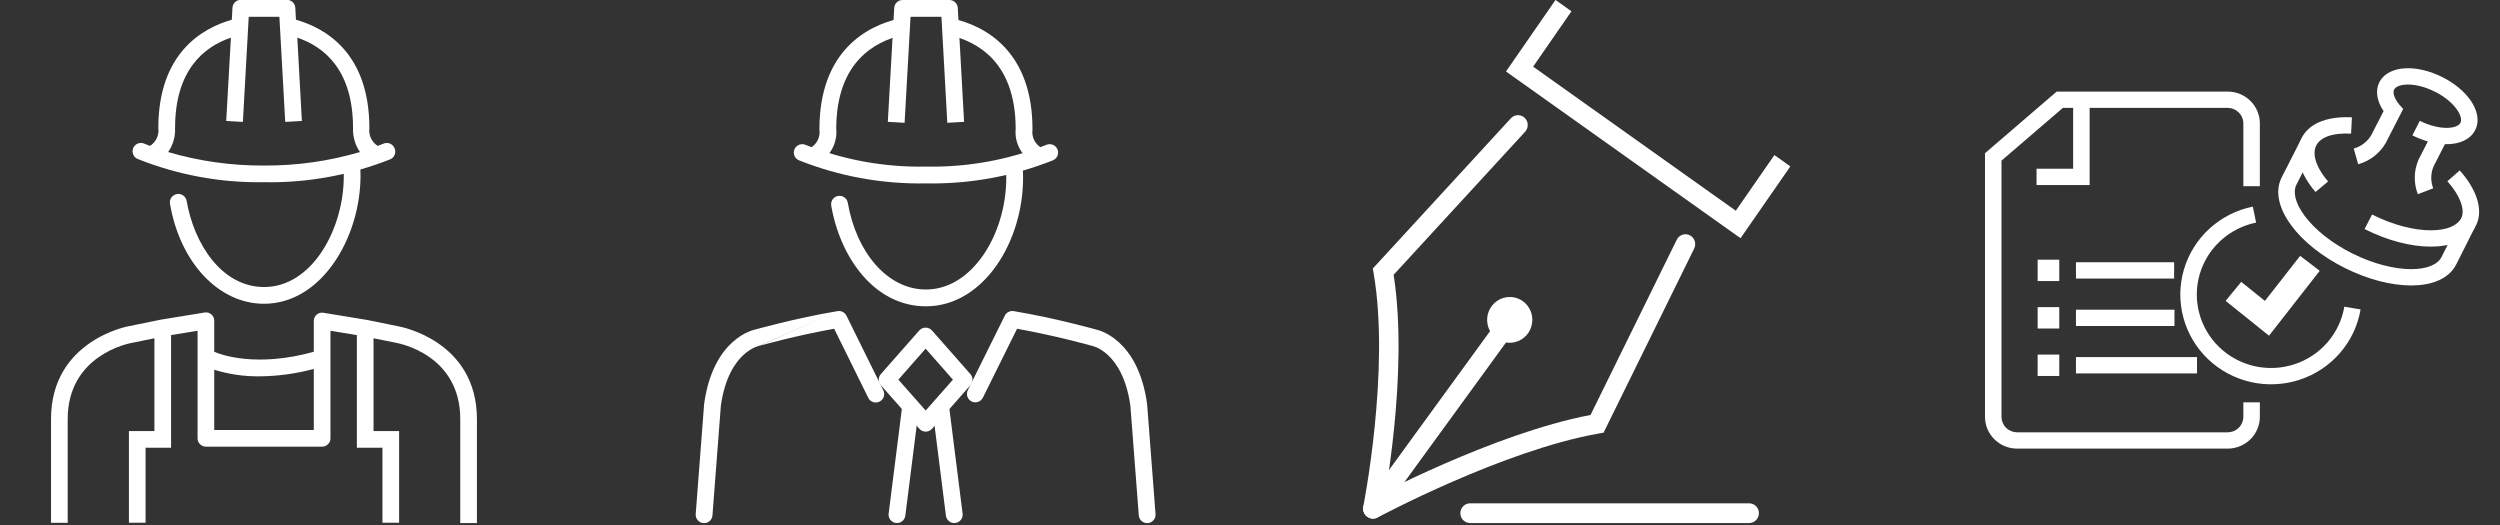
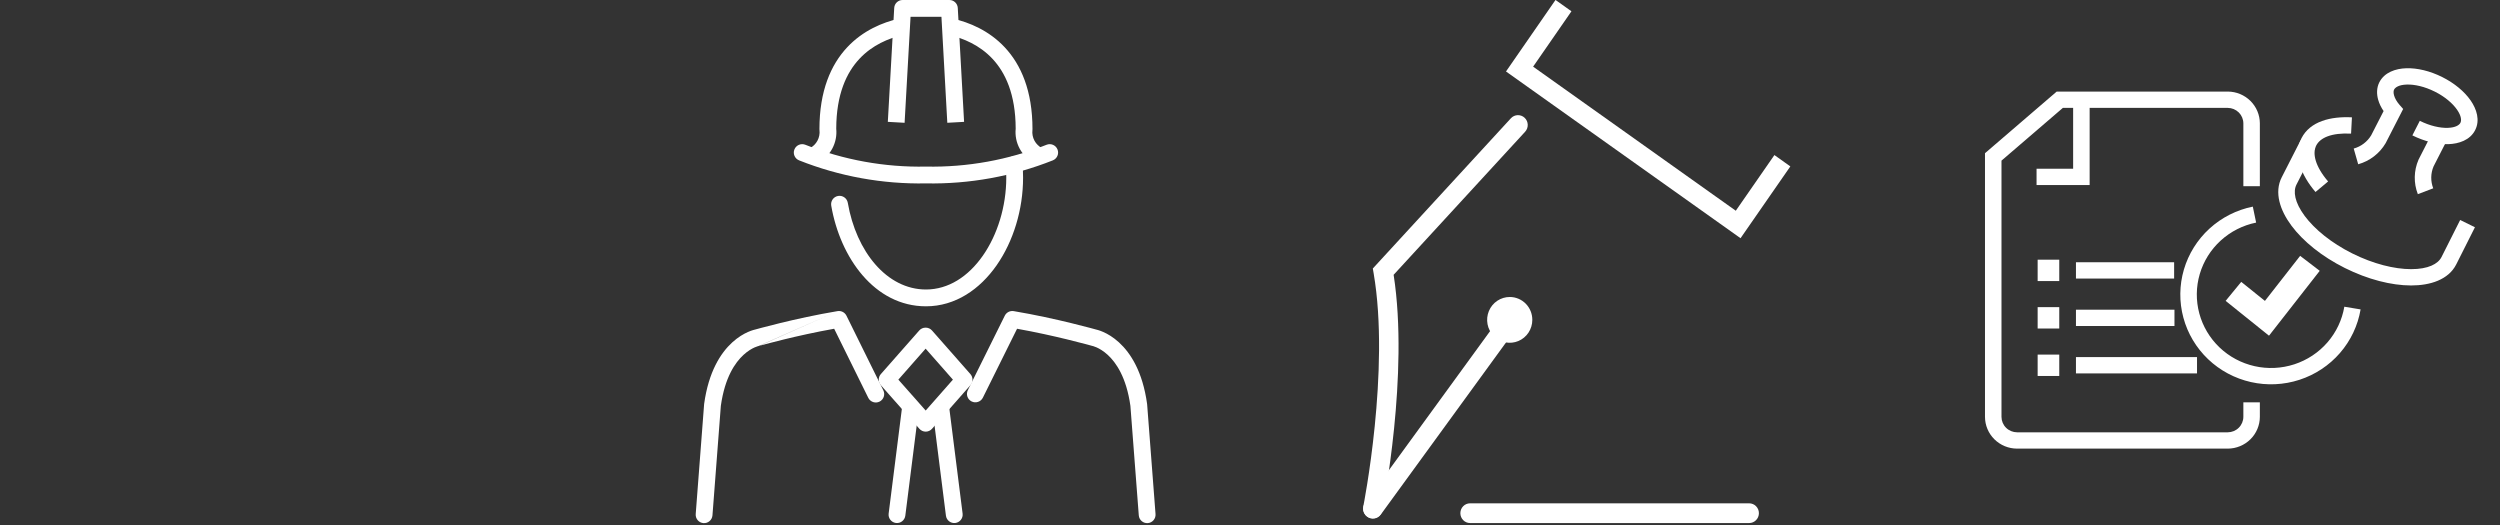
<svg xmlns="http://www.w3.org/2000/svg" width="376" height="79" viewBox="0 0 376 79" fill="none">
  <rect x="0" y="0" width="376" height="79" fill="#333333" stroke="none" />
  <g clip-path="url(#clip0_1041_29036)">
    <g clip-path="url(#clip1_1041_29036)">
      <path d="M39.701 45.686C32.897 45.686 27.083 39.509 25.567 30.65C25.51 30.317 25.588 29.976 25.783 29.701C25.978 29.426 26.274 29.24 26.607 29.184C26.939 29.127 27.28 29.205 27.555 29.4C27.83 29.595 28.016 29.891 28.073 30.224C29.138 36.489 33.236 43.168 39.726 43.168C46.894 43.168 51.706 34.534 51.706 26.477C51.708 25.879 51.678 25.28 51.618 24.685C51.583 24.353 51.681 24.02 51.892 23.761C52.102 23.501 52.407 23.335 52.739 23.3C53.072 23.266 53.404 23.364 53.664 23.575C53.923 23.785 54.089 24.09 54.124 24.422C54.195 25.105 54.228 25.791 54.224 26.477C54.187 35.762 48.372 45.686 39.701 45.686Z" fill="white" />
-       <path d="M59.324 22.254C59.192 21.951 58.945 21.712 58.638 21.59C58.33 21.468 57.987 21.473 57.683 21.603L56.806 21.941C56.363 21.659 56.011 21.258 55.789 20.783C55.567 20.308 55.485 19.779 55.553 19.259C55.553 7.982 48.949 4.223 44.513 2.97L44.413 1.153C44.394 0.834 44.253 0.534 44.02 0.315C43.787 0.096 43.48 -0.026 43.16 -0.025H36.218C35.898 -0.026 35.59 0.096 35.358 0.315C35.124 0.534 34.984 0.834 34.965 1.153L34.865 2.97C30.429 4.223 23.813 7.982 23.813 19.259C23.884 19.779 23.803 20.309 23.581 20.785C23.359 21.26 23.004 21.662 22.56 21.941L21.695 21.603C21.544 21.536 21.381 21.5 21.216 21.497C21.05 21.494 20.886 21.524 20.733 21.584C20.579 21.645 20.439 21.735 20.32 21.85C20.201 21.965 20.107 22.102 20.041 22.254C19.975 22.406 19.94 22.57 19.938 22.736C19.935 22.901 19.966 23.066 20.028 23.22C20.09 23.374 20.181 23.514 20.297 23.632C20.414 23.75 20.552 23.844 20.705 23.908C26.742 26.323 33.2 27.511 39.702 27.404C46.186 27.526 52.63 26.359 58.66 23.971C58.821 23.907 58.967 23.811 59.089 23.688C59.21 23.566 59.305 23.419 59.368 23.258C59.43 23.097 59.459 22.924 59.451 22.752C59.444 22.579 59.4 22.41 59.324 22.254ZM25.291 22.868C26.023 21.811 26.389 20.544 26.331 19.259C26.331 10.588 30.617 7.055 34.727 5.664L34.025 18.194L36.531 18.332L37.408 2.531H42.02L42.897 18.332L45.403 18.194L44.714 5.664C48.824 7.055 53.097 10.588 53.097 19.259C53.046 20.543 53.41 21.809 54.137 22.868C49.45 24.245 44.586 24.929 39.702 24.898C34.821 24.927 29.962 24.244 25.279 22.868H25.291Z" fill="white" />
      <path d="M60.051 49.107L55.265 48.13L48.649 47.04C48.47 47.009 48.286 47.018 48.111 47.066C47.936 47.113 47.773 47.199 47.634 47.315C47.496 47.433 47.386 47.579 47.31 47.743C47.234 47.908 47.195 48.087 47.195 48.268V52.904C38.499 55.347 32.998 53.28 32.221 52.904V48.23C32.221 48.049 32.182 47.87 32.106 47.706C32.031 47.541 31.92 47.395 31.783 47.278C31.643 47.161 31.481 47.076 31.305 47.028C31.13 46.981 30.947 46.972 30.768 47.002L24.101 48.092L19.39 49.057C19.265 49.057 7.674 51.225 7.674 63.004V78.629H10.18V63.041C10.18 53.38 19.427 51.638 19.854 51.563L23.224 50.874V64.833H19.39V78.617H21.896V67.339H25.73V50.398L29.715 49.746V65.923C29.715 66.255 29.847 66.574 30.082 66.809C30.317 67.044 30.636 67.176 30.968 67.176H48.448C48.781 67.176 49.099 67.044 49.334 66.809C49.569 66.574 49.701 66.255 49.701 65.923V49.746L53.673 50.398V67.339H57.52V78.617H60.026V64.833H56.179V50.874L59.588 51.563C59.989 51.638 69.224 53.33 69.224 63.041V78.667H71.73V63.041C71.73 51.212 60.127 49.12 60.051 49.107ZM32.221 64.67V55.611C34.44 56.298 36.753 56.632 39.075 56.6C41.818 56.577 44.547 56.202 47.195 55.485V64.67H32.221Z" fill="white" />
    </g>
  </g>
  <g clip-path="url(#clip2_1041_29036)">
    <path fill-rule="evenodd" clip-rule="evenodd" d="M136.641 3.769C136.8 4.448 136.377 5.128 135.698 5.286C133.679 5.757 131.214 6.754 129.257 8.848C127.331 10.909 125.783 14.154 125.77 19.354C125.873 20.387 125.666 21.429 125.176 22.346C124.674 23.286 123.897 24.05 122.949 24.537C122.328 24.856 121.566 24.611 121.247 23.99C120.928 23.37 121.173 22.608 121.794 22.289C122.285 22.037 122.687 21.641 122.948 21.154C123.208 20.667 123.314 20.113 123.251 19.564C123.246 19.516 123.243 19.468 123.243 19.42C123.243 13.641 124.975 9.728 127.41 7.123C129.822 4.542 132.808 3.365 135.124 2.825C135.803 2.667 136.483 3.089 136.641 3.769Z" fill="white" />
    <path fill-rule="evenodd" clip-rule="evenodd" d="M141.888 3.769C142.046 3.089 142.726 2.667 143.405 2.825C145.721 3.365 148.707 4.542 151.119 7.123C153.554 9.728 155.286 13.641 155.286 19.42C155.286 19.468 155.283 19.516 155.278 19.564C155.215 20.113 155.321 20.667 155.581 21.154C155.842 21.641 156.244 22.037 156.735 22.289C157.356 22.608 157.601 23.37 157.282 23.99C156.963 24.611 156.201 24.856 155.58 24.537C154.633 24.05 153.855 23.286 153.353 22.346C152.862 21.429 152.656 20.387 152.759 19.354C152.746 14.154 151.198 10.909 149.272 8.848C147.315 6.754 144.85 5.757 142.831 5.286C142.152 5.128 141.729 4.448 141.888 3.769Z" fill="white" />
    <path fill-rule="evenodd" clip-rule="evenodd" d="M134.49 1.193C134.527 0.524 135.081 0 135.751 0H142.789C143.46 0 144.013 0.524 144.05 1.194L144.998 18.327L142.475 18.467L141.593 2.527H136.946L136.052 18.468L133.529 18.326L134.49 1.193Z" fill="white" />
    <path fill-rule="evenodd" clip-rule="evenodd" d="M152.365 23.522C153.059 23.444 153.684 23.943 153.762 24.637C153.84 25.331 153.876 26.03 153.871 26.729C153.87 31.521 152.411 36.296 149.89 39.904C147.368 43.514 143.686 46.068 139.264 46.068C131.529 46.068 126.36 38.737 125.018 30.93C124.899 30.243 125.361 29.589 126.049 29.471C126.736 29.353 127.39 29.814 127.508 30.502C128.768 37.832 133.379 43.541 139.264 43.541C142.625 43.541 145.616 41.609 147.819 38.456C150.022 35.303 151.344 31.039 151.344 26.723V26.713L151.344 26.713C151.348 26.114 151.317 25.514 151.25 24.919C151.173 24.225 151.672 23.6 152.365 23.522Z" fill="white" />
    <path fill-rule="evenodd" clip-rule="evenodd" d="M119.478 22.479C119.736 21.831 120.47 21.514 121.119 21.771C126.881 24.059 133.041 25.176 139.24 25.056C139.256 25.055 139.272 25.055 139.289 25.056C145.487 25.176 151.647 24.059 157.41 21.771C158.058 21.514 158.793 21.831 159.05 22.479C159.308 23.128 158.991 23.862 158.342 24.12C152.275 26.529 145.79 27.706 139.264 27.583C132.738 27.706 126.253 26.529 120.186 24.12C119.538 23.862 119.221 23.128 119.478 22.479Z" fill="white" />
    <path fill-rule="evenodd" clip-rule="evenodd" d="M137.085 60.141C137.778 60.228 138.268 60.86 138.18 61.553L136.159 77.561C136.071 78.254 135.439 78.744 134.747 78.657C134.055 78.569 133.564 77.937 133.652 77.245L135.673 61.236C135.761 60.544 136.393 60.053 137.085 60.141Z" fill="white" />
    <path fill-rule="evenodd" clip-rule="evenodd" d="M141.343 60.141C142.035 60.053 142.667 60.544 142.755 61.236L144.776 77.245C144.864 77.937 144.373 78.569 143.681 78.657C142.989 78.744 142.356 78.254 142.269 77.561L140.247 61.553C140.16 60.86 140.65 60.228 141.343 60.141Z" fill="white" />
    <path fill-rule="evenodd" clip-rule="evenodd" d="M125.965 46.793C126.515 46.701 127.06 46.98 127.307 47.48L132.854 58.712C133.163 59.338 132.906 60.096 132.28 60.405C131.655 60.714 130.897 60.457 130.588 59.831L125.459 49.444C122.658 49.942 119.983 50.545 117.941 51.042C116.809 51.317 115.874 51.56 115.223 51.733C114.898 51.82 114.644 51.889 114.472 51.937C114.386 51.961 114.32 51.979 114.276 51.991L114.227 52.005L114.213 52.009M114.106 52.034C114.104 52.035 114.1 52.035 114.095 52.037C114.077 52.041 114.041 52.05 113.989 52.065C113.885 52.096 113.719 52.152 113.508 52.245C113.087 52.432 112.485 52.769 111.838 53.36C110.567 54.52 109.015 56.756 108.415 61.037L107.154 77.512C107.101 78.208 106.494 78.729 105.798 78.676C105.102 78.622 104.581 78.015 104.635 77.319L105.898 60.805C105.9 60.779 105.903 60.754 105.906 60.728C106.573 55.912 108.371 53.103 110.135 51.493C111.007 50.697 111.846 50.218 112.485 49.935C112.804 49.793 113.073 49.701 113.272 49.642C113.372 49.612 113.454 49.591 113.517 49.577C113.535 49.572 113.552 49.569 113.567 49.565L113.595 49.557C113.642 49.544 113.711 49.525 113.8 49.501C113.979 49.451 114.24 49.38 114.573 49.291C115.239 49.114 116.191 48.867 117.343 48.587C119.645 48.026 122.753 47.33 125.965 46.793M114.106 52.034C114.106 52.034 114.106 52.034 114.106 52.034V52.034ZM114.106 52.034C114.142 52.027 114.178 52.019 114.213 52.009L114.106 52.034Z" fill="white" />
    <path fill-rule="evenodd" clip-rule="evenodd" d="M151.121 47.477C151.368 46.979 151.913 46.701 152.462 46.793C155.667 47.33 158.776 48.026 161.079 48.587C162.231 48.867 163.185 49.114 163.852 49.291C164.185 49.38 164.447 49.451 164.626 49.5C164.715 49.525 164.784 49.544 164.831 49.557L164.859 49.565C164.874 49.569 164.891 49.572 164.91 49.577C164.973 49.591 165.055 49.612 165.154 49.642C165.354 49.701 165.623 49.793 165.942 49.935C166.581 50.218 167.42 50.697 168.292 51.493C170.056 53.103 171.853 55.912 172.52 60.728C172.524 60.754 172.527 60.779 172.529 60.805L173.792 77.319C173.846 78.015 173.325 78.622 172.629 78.676C171.933 78.729 171.326 78.208 171.273 77.512L170.012 61.037C169.412 56.756 167.86 54.52 166.589 53.36C165.942 52.769 165.34 52.432 164.918 52.245C164.707 52.152 164.541 52.096 164.438 52.065C164.386 52.05 164.35 52.041 164.332 52.037C164.327 52.035 164.323 52.035 164.321 52.034C164.285 52.027 164.25 52.019 164.215 52.009C164.215 52.009 164.215 52.009 164.215 52.009L164.2 52.005L164.151 51.991C164.107 51.979 164.042 51.961 163.955 51.937C163.783 51.889 163.528 51.82 163.202 51.733C162.55 51.56 161.614 51.318 160.481 51.042C158.437 50.545 155.762 49.942 152.966 49.444L147.825 59.808C147.515 60.433 146.757 60.688 146.132 60.378C145.507 60.068 145.251 59.31 145.562 58.685L151.121 47.477Z" fill="white" />
    <path fill-rule="evenodd" clip-rule="evenodd" d="M138.253 49.706C138.492 49.433 138.838 49.277 139.201 49.277H139.226C139.589 49.277 139.935 49.433 140.174 49.706L145.949 56.263C146.369 56.741 146.369 57.456 145.949 57.933L140.174 64.491C139.935 64.763 139.59 64.919 139.228 64.92C138.865 64.92 138.52 64.765 138.28 64.493L132.48 57.935C132.058 57.458 132.057 56.742 132.478 56.263L138.253 49.706ZM139.214 52.438L135.112 57.097L139.224 61.746L143.317 57.098L139.214 52.438Z" fill="white" />
  </g>
  <g clip-path="url(#clip3_1041_29036)">
    <path fill-rule="evenodd" clip-rule="evenodd" d="M219.638 77.183C219.638 76.363 220.293 75.699 221.102 75.699H263.075C263.884 75.699 264.54 76.363 264.54 77.183C264.54 78.002 263.884 78.667 263.075 78.667H221.102C220.293 78.667 219.638 78.002 219.638 77.183Z" fill="white" />
-     <path fill-rule="evenodd" clip-rule="evenodd" d="M254.151 35.386C254.875 35.752 255.169 36.643 254.808 37.376L241.18 65.071L240.451 65.2C233.264 66.468 224.97 69.606 218.417 72.463C215.153 73.887 212.344 75.23 210.352 76.217C209.357 76.71 208.566 77.114 208.026 77.394C207.756 77.534 207.548 77.643 207.409 77.716L207.252 77.799L207.213 77.82L207.201 77.826C206.487 78.21 205.6 77.934 205.221 77.21C204.843 76.485 205.115 75.587 205.83 75.204L206.516 76.515C205.83 75.204 205.83 75.204 205.83 75.204L205.846 75.195L205.889 75.172L206.056 75.084C206.201 75.007 206.416 74.894 206.693 74.751C207.247 74.464 208.053 74.052 209.066 73.55C211.09 72.547 213.942 71.183 217.259 69.737C223.655 66.948 231.867 63.814 239.216 62.41L252.187 36.052C252.548 35.318 253.427 35.02 254.151 35.386Z" fill="white" />
    <path fill-rule="evenodd" clip-rule="evenodd" d="M229.306 17.716C229.898 18.275 229.931 19.214 229.379 19.814L209.601 41.332C210.772 48.833 210.367 57.551 209.673 64.406C209.314 67.961 208.873 71.044 208.523 73.24C208.347 74.338 208.194 75.215 208.084 75.82C208.03 76.122 207.986 76.356 207.955 76.516C207.94 76.596 207.928 76.657 207.92 76.698L207.911 76.746L207.907 76.763C207.907 76.763 207.907 76.764 206.472 76.47L207.907 76.764C207.747 77.568 206.974 78.087 206.181 77.925C205.389 77.763 204.876 76.98 205.036 76.176L205.039 76.164L205.047 76.123C205.054 76.085 205.065 76.028 205.08 75.953C205.108 75.802 205.151 75.576 205.204 75.284C205.31 74.698 205.459 73.841 205.631 72.766C205.975 70.614 206.407 67.589 206.759 64.104C207.467 57.104 207.842 48.362 206.596 41.109L206.471 40.383L227.236 17.791C227.787 17.191 228.714 17.158 229.306 17.716Z" fill="white" />
    <path fill-rule="evenodd" clip-rule="evenodd" d="M227.141 48.134C227.792 48.62 227.93 49.549 227.45 50.209L207.665 77.396C207.185 78.055 206.268 78.196 205.617 77.709C204.966 77.223 204.827 76.294 205.307 75.634L225.093 48.447C225.573 47.788 226.49 47.647 227.141 48.134Z" fill="white" />
    <path fill-rule="evenodd" clip-rule="evenodd" d="M233.948 -0.006L236.346 1.698L230.582 10.025L261.063 31.695L266.871 23.321L269.267 25.028L261.777 35.827L226.502 10.751L233.948 -0.006Z" fill="white" />
    <path d="M228.996 48.111C228.996 48.499 228.882 48.879 228.669 49.201C228.456 49.523 228.153 49.775 227.799 49.922C227.445 50.07 227.056 50.108 226.68 50.031C226.305 49.954 225.961 49.766 225.691 49.491C225.421 49.215 225.238 48.865 225.165 48.484C225.092 48.103 225.133 47.709 225.281 47.351C225.43 46.993 225.68 46.689 226 46.475C226.32 46.262 226.695 46.149 227.078 46.152C227.331 46.152 227.582 46.203 227.815 46.302C228.049 46.4 228.261 46.545 228.439 46.727C228.618 46.909 228.759 47.125 228.854 47.363C228.95 47.6 228.998 47.855 228.996 48.111Z" fill="white" />
    <path fill-rule="evenodd" clip-rule="evenodd" d="M227.066 47.636C226.973 47.636 226.883 47.663 226.805 47.715C226.727 47.766 226.667 47.84 226.631 47.927C226.595 48.014 226.585 48.109 226.603 48.202C226.62 48.294 226.665 48.379 226.73 48.446C226.795 48.512 226.879 48.558 226.97 48.577C227.061 48.595 227.156 48.586 227.241 48.55C227.327 48.514 227.4 48.453 227.452 48.375C227.504 48.297 227.531 48.205 227.531 48.111L228.996 48.111L227.531 48.1C227.532 48.039 227.52 47.979 227.498 47.923C227.475 47.867 227.442 47.815 227.4 47.772C227.357 47.729 227.307 47.695 227.252 47.672C227.197 47.648 227.137 47.636 227.077 47.636L227.066 47.636L227.066 47.636ZM230.46 48.117C230.459 48.797 230.259 49.462 229.886 50.027C229.511 50.593 228.979 51.035 228.357 51.294C227.734 51.554 227.05 51.621 226.39 51.486C225.731 51.351 225.125 51.021 224.651 50.536C224.177 50.052 223.855 49.436 223.727 48.767C223.599 48.097 223.67 47.404 223.931 46.775C224.192 46.147 224.632 45.611 225.194 45.236C225.754 44.862 226.412 44.664 227.083 44.668C227.527 44.669 227.967 44.758 228.378 44.932C228.79 45.106 229.164 45.361 229.479 45.681C229.793 46.003 230.042 46.384 230.21 46.803C230.378 47.22 230.463 47.666 230.46 48.117Z" fill="white" />
  </g>
  <path fill-rule="evenodd" clip-rule="evenodd" d="M309.328 13.772H335.06C336.337 13.778 337.56 14.282 338.463 15.175C339.366 16.068 339.876 17.278 339.882 18.541L339.882 18.546L339.882 28.001H337.401V18.549C337.397 17.934 337.148 17.345 336.709 16.91C336.269 16.475 335.673 16.229 335.051 16.226H310.256L301.024 24.159V62.697C301.026 63.312 301.274 63.902 301.714 64.337C302.154 64.773 302.751 65.018 303.374 65.019H335.05C335.673 65.016 336.268 64.77 336.709 64.335C337.148 63.9 337.397 63.311 337.401 62.696V60.515H339.882V62.699L339.882 62.704C339.876 63.967 339.366 65.177 338.463 66.07C337.56 66.963 336.337 67.467 335.06 67.473L335.054 67.473H303.371L303.368 67.473C302.089 67.47 300.864 66.966 299.959 66.072C299.055 65.178 298.546 63.966 298.543 62.702L298.543 62.699V23.041L309.328 13.772Z" fill="white" />
  <path fill-rule="evenodd" clip-rule="evenodd" d="M311.8 25.377V15.685H314.281V27.831H306.298V25.377H311.8Z" fill="white" />
  <path fill-rule="evenodd" clip-rule="evenodd" d="M339.322 33.478C337.33 33.883 335.487 34.818 333.993 36.183C332.498 37.548 331.409 39.29 330.842 41.222C330.276 43.154 330.253 45.202 330.777 47.146C331.301 49.09 332.352 50.855 333.816 52.252C335.28 53.648 337.102 54.623 339.085 55.07C341.068 55.518 343.137 55.421 345.069 54.791C347.001 54.161 348.722 53.022 350.047 51.495C351.372 49.969 352.25 48.114 352.587 46.13L355.034 46.536C354.622 48.961 353.549 51.228 351.929 53.093C350.31 54.959 348.207 56.352 345.846 57.121C343.485 57.891 340.957 58.009 338.533 57.462C336.11 56.915 333.883 55.724 332.094 54.018C330.305 52.311 329.02 50.154 328.38 47.778C327.739 45.403 327.767 42.9 328.459 40.538C329.152 38.177 330.483 36.048 332.309 34.38C334.136 32.712 336.388 31.57 338.823 31.075L339.322 33.478Z" fill="white" />
  <path fill-rule="evenodd" clip-rule="evenodd" d="M348.886 40.732L341.257 50.489L334.735 45.251L337.081 42.394L340.644 45.256L345.942 38.48L348.886 40.732Z" fill="white" />
  <path fill-rule="evenodd" clip-rule="evenodd" d="M306.462 39.057H309.713V42.272H306.462V39.057Z" fill="white" />
  <path fill-rule="evenodd" clip-rule="evenodd" d="M312.224 39.442H326.989V41.895H312.224V39.442Z" fill="white" />
  <path fill-rule="evenodd" clip-rule="evenodd" d="M306.462 46.194H309.713V49.409H306.462V46.194Z" fill="white" />
  <path fill-rule="evenodd" clip-rule="evenodd" d="M312.224 46.579H327.04V49.032H312.224V46.579Z" fill="white" />
  <path fill-rule="evenodd" clip-rule="evenodd" d="M306.462 53.331H309.713V56.546H306.462V53.331Z" fill="white" />
  <path fill-rule="evenodd" clip-rule="evenodd" d="M312.224 53.707H330.432V56.161H312.224V53.707Z" fill="white" />
  <path fill-rule="evenodd" clip-rule="evenodd" d="M360.071 13.476C360.237 13.156 360.766 12.755 361.98 12.717C363.144 12.681 364.652 13.01 366.187 13.776C367.721 14.542 368.881 15.548 369.539 16.497C370.228 17.488 370.212 18.148 370.047 18.469C369.883 18.79 369.355 19.192 368.141 19.23C366.979 19.266 365.473 18.938 363.938 18.171L362.82 20.361C364.652 21.276 366.568 21.734 368.219 21.682C369.818 21.633 371.494 21.073 372.26 19.578C373.027 18.083 372.49 16.412 371.584 15.108C370.648 13.759 369.139 12.502 367.305 11.586C365.473 10.671 363.555 10.213 361.902 10.265C360.302 10.315 358.623 10.874 357.856 12.369L357.853 12.375C357.424 13.223 357.44 14.164 357.676 15.001C357.841 15.589 358.124 16.167 358.493 16.706L356.63 20.343C356.045 21.319 355.103 22.036 353.998 22.344L354.672 24.706C356.407 24.221 357.884 23.089 358.791 21.548L358.809 21.517L361.436 16.39L360.889 15.768C360.459 15.277 360.187 14.774 360.066 14.344C359.945 13.912 359.993 13.632 360.071 13.476Z" fill="white" />
  <path fill-rule="evenodd" clip-rule="evenodd" d="M365.783 20.026L367.997 21.133L366.011 25.021C365.563 26.073 365.544 27.256 365.958 28.322L363.643 29.203C362.992 27.528 363.028 25.667 363.746 24.019L363.761 23.984L365.783 20.026Z" fill="white" />
  <path fill-rule="evenodd" clip-rule="evenodd" d="M348.217 22.22L345.392 27.759L345.39 27.762C344.865 28.785 345.102 30.431 346.632 32.485C348.115 34.474 350.61 36.533 353.785 38.117C356.963 39.703 360.121 40.475 362.621 40.48C365.198 40.485 366.677 39.7 367.201 38.665C367.201 38.665 367.201 38.665 367.201 38.665L370.009 33.085L372.23 34.179L369.421 39.761C368.252 42.073 365.501 42.939 362.616 42.934C359.652 42.928 356.114 42.028 352.668 40.308C349.218 38.587 346.392 36.299 344.635 33.94C342.925 31.646 342.003 28.942 343.177 26.652C343.177 26.652 343.178 26.651 343.178 26.651L346.002 21.115L348.217 22.22Z" fill="white" />
  <path fill-rule="evenodd" clip-rule="evenodd" d="M353.601 20.098C350.636 19.945 348.954 20.726 348.36 21.887C347.771 23.035 348.155 24.96 350.147 27.293L348.251 28.876C346.114 26.373 344.84 23.328 346.146 20.778C347.447 18.241 350.536 17.483 353.731 17.648L353.601 20.098Z" fill="white" />
-   <path fill-rule="evenodd" clip-rule="evenodd" d="M370.128 30.506C369.778 29.5 369.078 28.37 368.083 27.258L369.942 25.632C371.087 26.913 371.991 28.317 372.474 29.709C372.955 31.091 373.06 32.589 372.388 33.907C371.221 36.213 368.475 37.093 365.587 37.093C362.621 37.093 359.08 36.191 355.631 34.448L356.76 32.263C359.934 33.867 363.09 34.639 365.587 34.639C368.162 34.639 369.645 33.846 370.17 32.807L370.172 32.803C370.439 32.281 370.48 31.52 370.128 30.506Z" fill="white" />
  <defs>
    <clipPath id="clip0_1041_29036">
      <rect width="78.667" height="78.667" fill="white" transform="translate(0.833)" />
    </clipPath>
    <clipPath id="clip1_1041_29036">
-       <rect width="64.056" height="78.667" fill="white" transform="translate(7.674)" />
-     </clipPath>
+       </clipPath>
    <clipPath id="clip2_1041_29036">
      <rect width="78.667" height="78.667" fill="white" transform="translate(99.5)" />
    </clipPath>
    <clipPath id="clip3_1041_29036">
      <rect width="78.667" height="78.667" fill="white" transform="translate(198.166)" />
    </clipPath>
  </defs>
</svg>